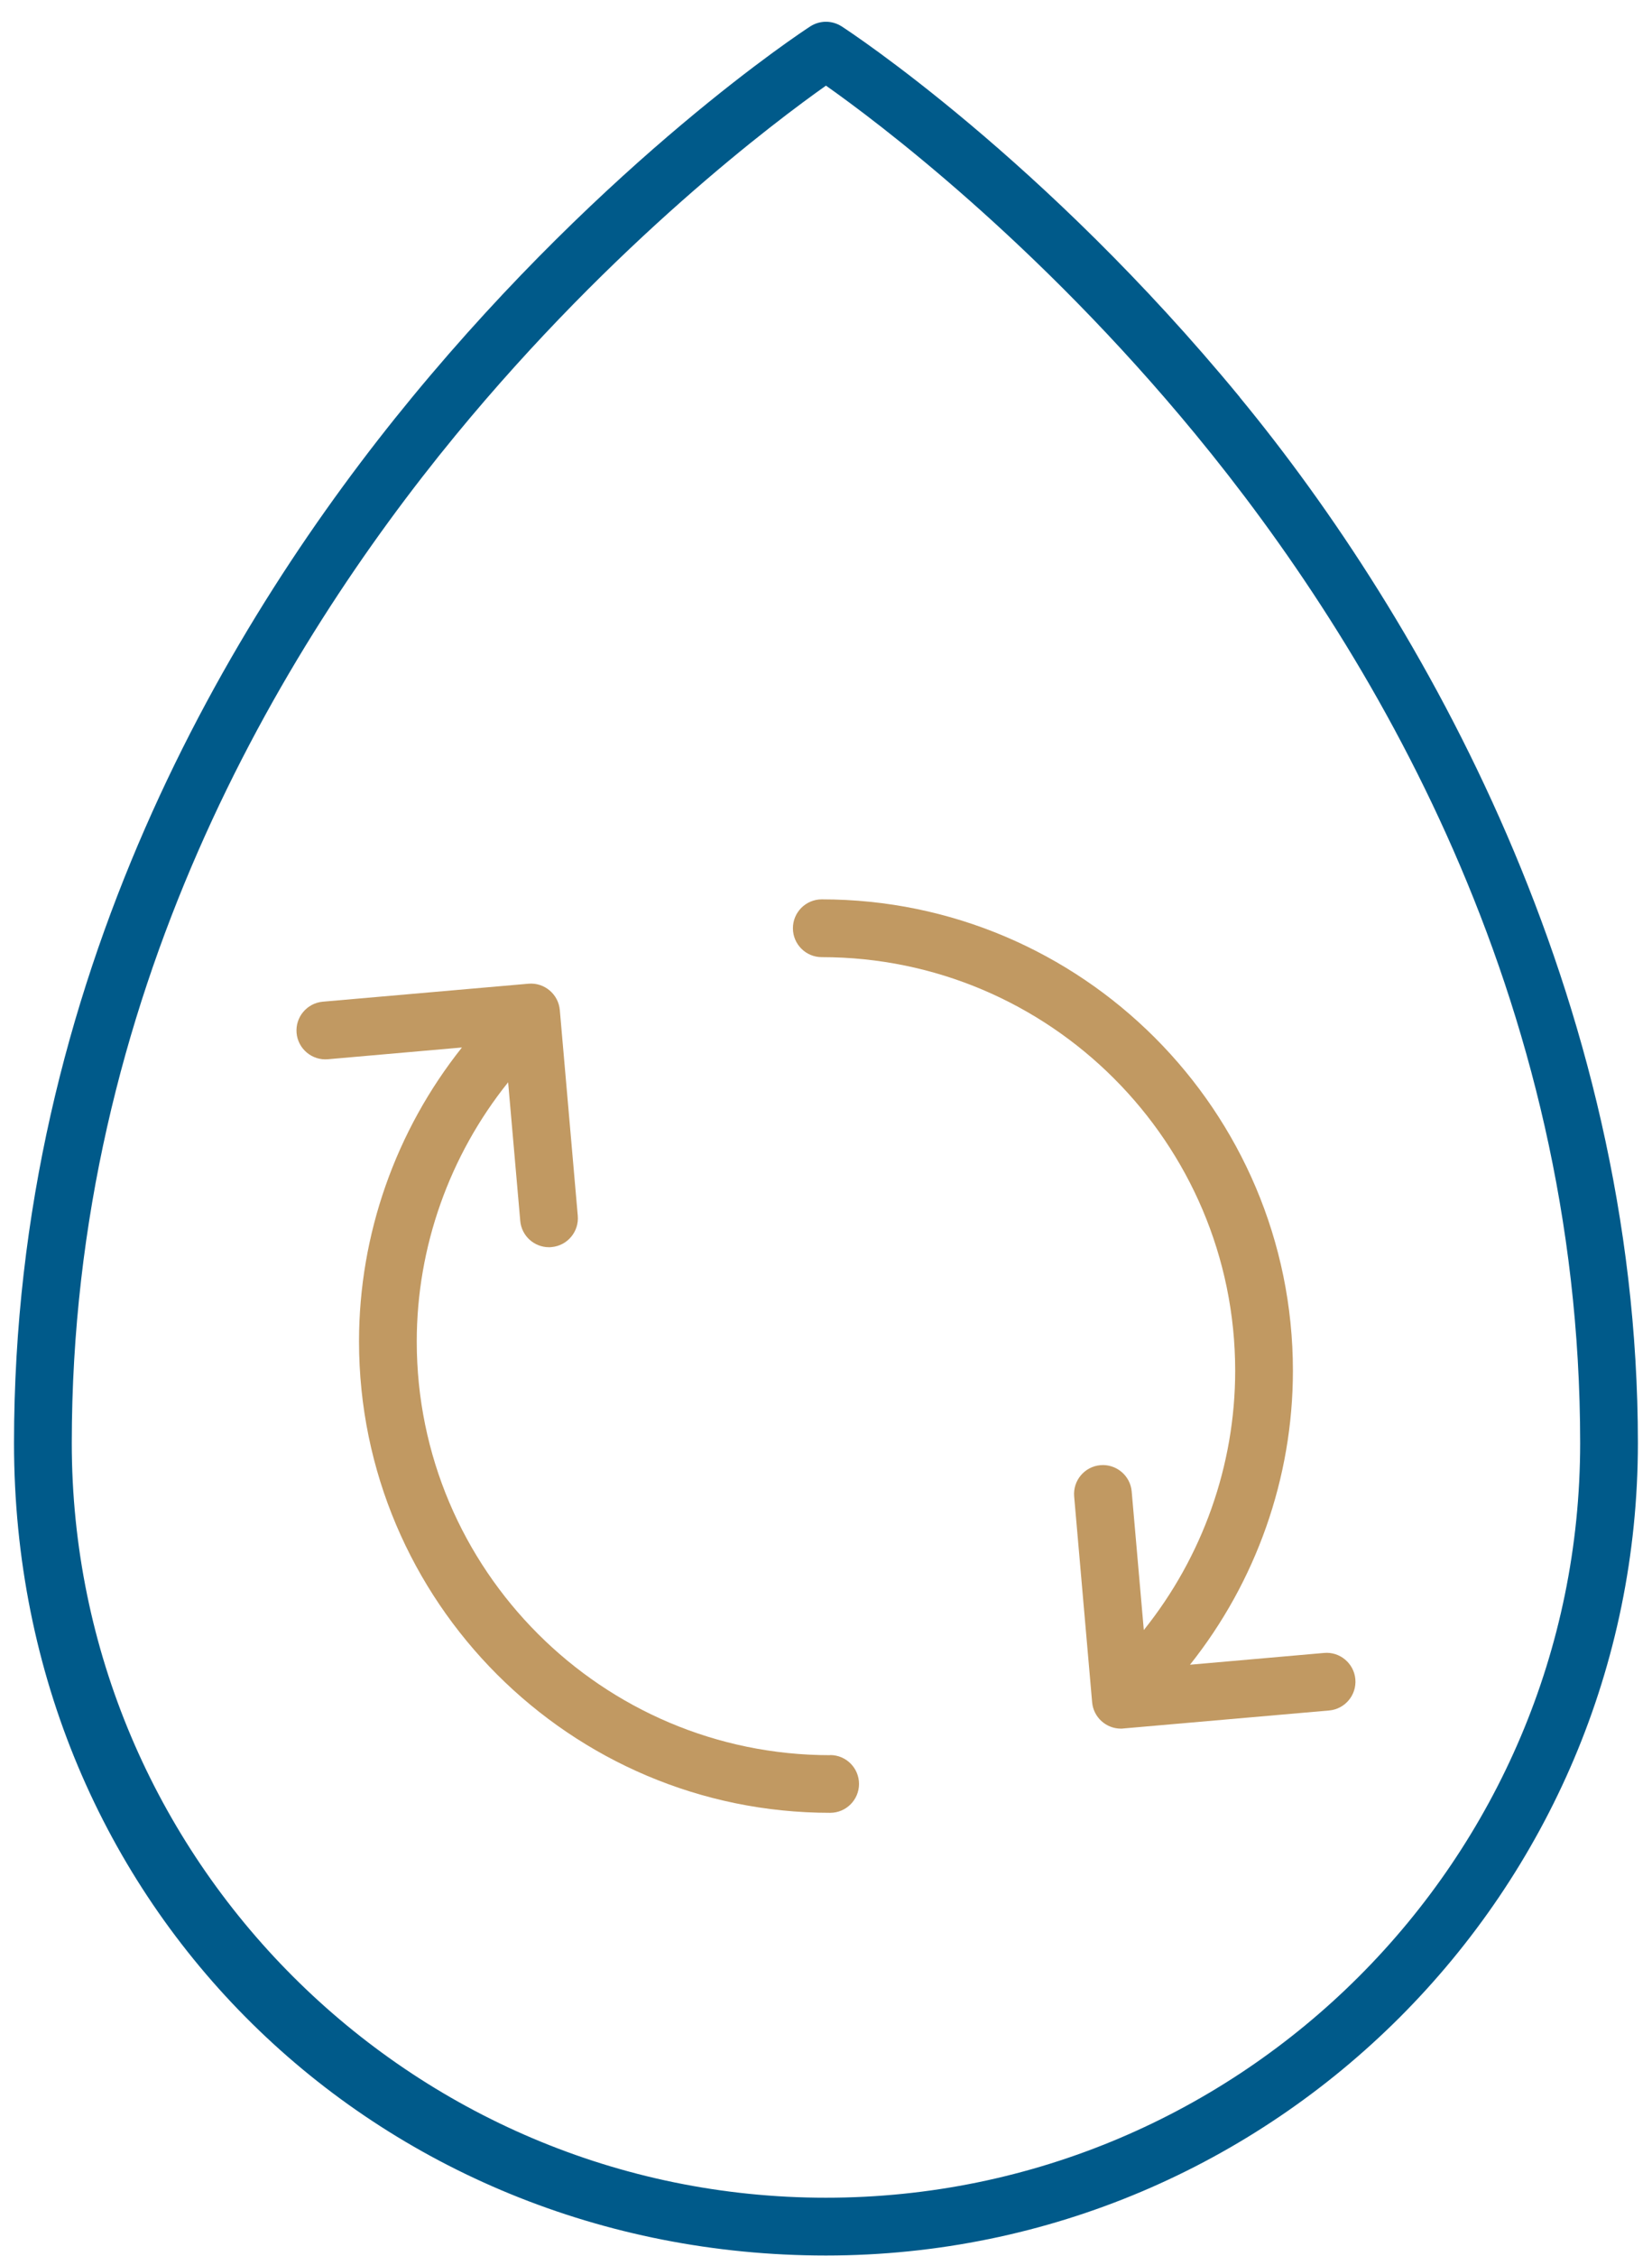
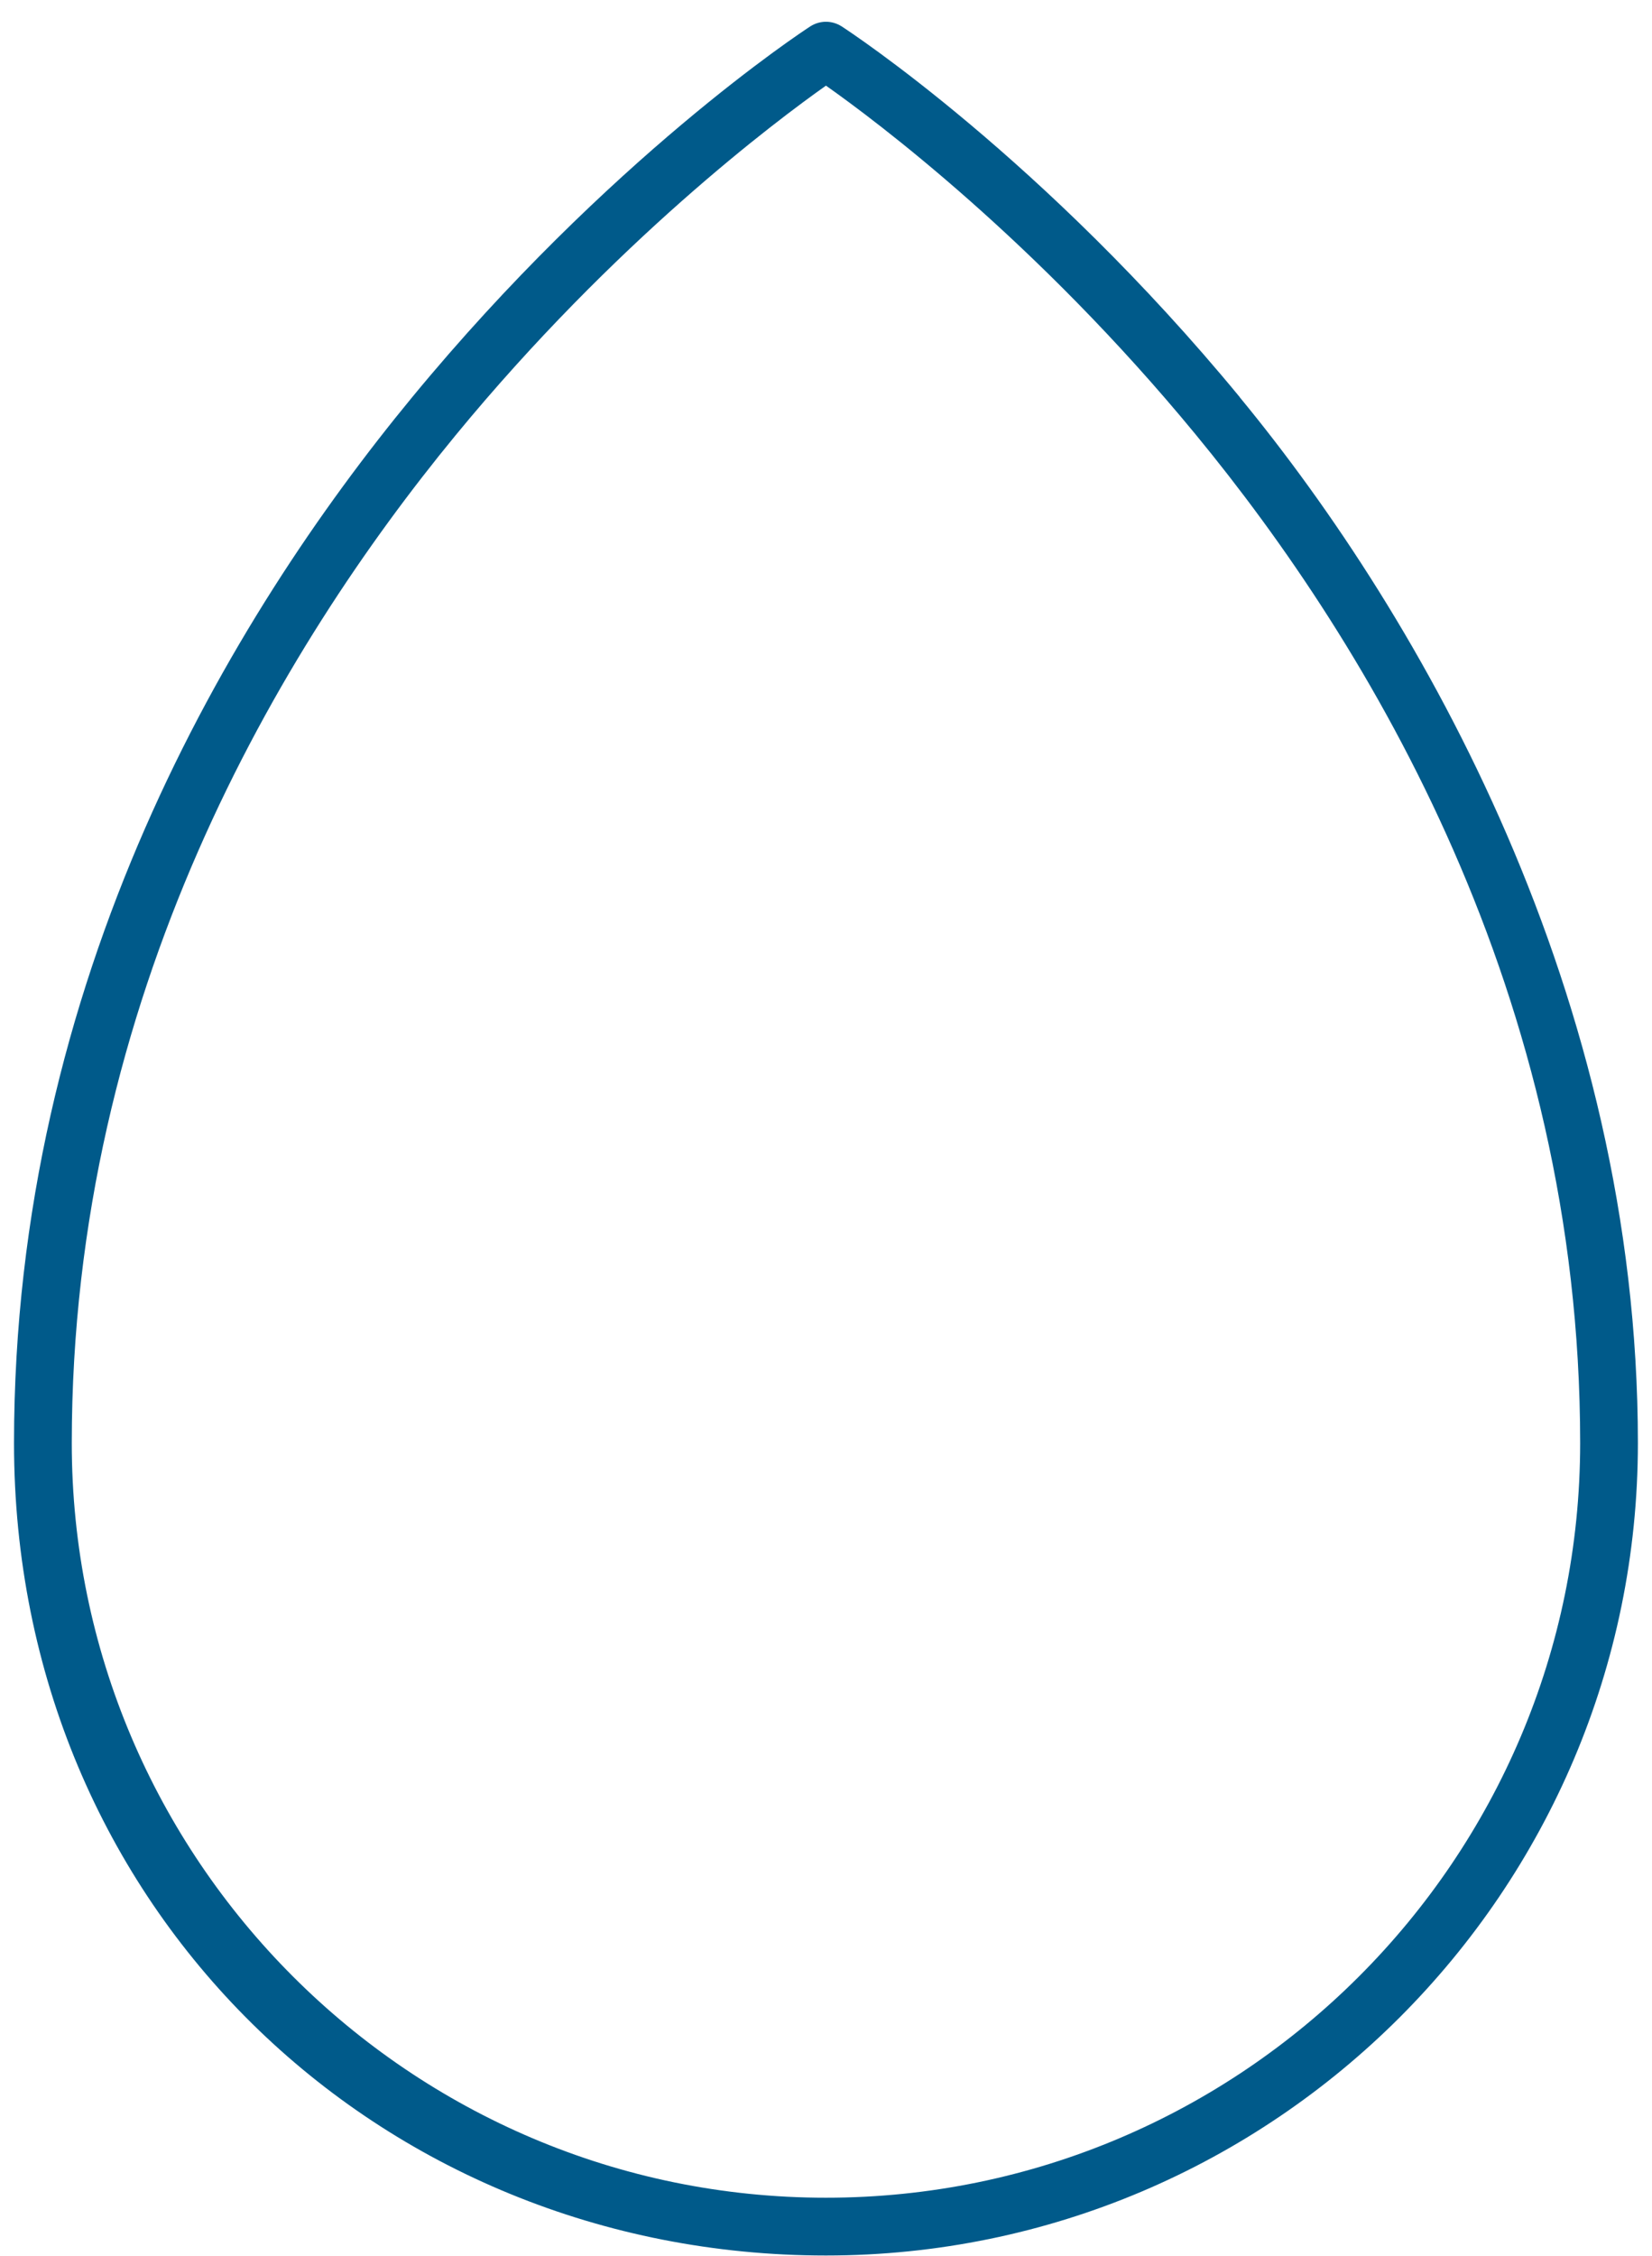
<svg xmlns="http://www.w3.org/2000/svg" width="74" height="101" viewBox="0 0 74 101" fill="none">
  <g id="Layer_1" clip-path="url(#clip0_16_387)">
    <path id="Vector" d="M55.536 17.781C46.742 7.109 38.069 1.419 37.703 1.183C37.273 0.905 36.724 0.905 36.294 1.183C35.928 1.419 27.258 7.112 18.461 17.784C10.327 27.654 0.628 43.789 0.628 64.603C0.628 85.416 16.945 100.973 36.998 100.973C57.052 100.973 73.368 84.656 73.368 64.603C73.368 44.549 63.67 27.654 55.533 17.784L55.536 17.781ZM36.998 98.386C18.37 98.386 3.215 83.231 3.215 64.603C3.215 44.591 12.564 29.025 20.404 19.491C27.539 10.817 34.761 5.415 36.998 3.834C39.229 5.405 46.409 10.775 53.538 19.426C61.404 28.97 70.782 44.555 70.782 64.603C70.782 83.231 55.626 98.386 36.998 98.386Z" fill="#005A8A" />
-     <path id="Vector_2" d="M37.186 78.575C26.977 78.575 18.668 70.27 18.668 60.057C18.668 55.822 20.136 51.723 22.761 48.451L23.304 54.655C23.362 55.328 23.928 55.835 24.591 55.835C24.629 55.835 24.668 55.835 24.704 55.829C25.415 55.767 25.942 55.14 25.881 54.429L25.076 45.215C25.014 44.504 24.38 43.977 23.676 44.038L14.462 44.843C13.751 44.905 13.224 45.532 13.285 46.243C13.347 46.954 13.977 47.481 14.685 47.42L20.692 46.893C17.734 50.608 16.082 55.253 16.082 60.051C16.082 71.686 25.547 81.155 37.186 81.155C37.9 81.155 38.479 80.576 38.479 79.862C38.479 79.148 37.9 78.569 37.186 78.569V78.575Z" fill="#C19962" />
-     <path id="Vector_3" d="M59.312 73.998L53.305 74.525C56.263 70.81 57.915 66.164 57.915 61.367C57.915 49.731 48.449 40.262 36.811 40.262C36.096 40.262 35.518 40.841 35.518 41.555C35.518 42.27 36.096 42.849 36.811 42.849C47.02 42.849 55.329 51.154 55.329 61.367C55.329 65.602 53.861 69.701 51.236 72.973L50.693 66.769C50.632 66.058 50.001 65.531 49.293 65.592C48.582 65.653 48.055 66.281 48.116 66.992L48.921 76.206C48.98 76.878 49.545 77.386 50.208 77.386C50.247 77.386 50.286 77.386 50.321 77.379L59.535 76.574C60.246 76.513 60.773 75.885 60.712 75.174C60.65 74.463 60.017 73.933 59.312 73.998Z" fill="#C19962" />
  </g>
  <defs>
    <clipPath id="clip0_16_387">
      <rect width="72.743" height="100" fill="white" transform="translate(0.628 0.973)" />
    </clipPath>
  </defs>
</svg>